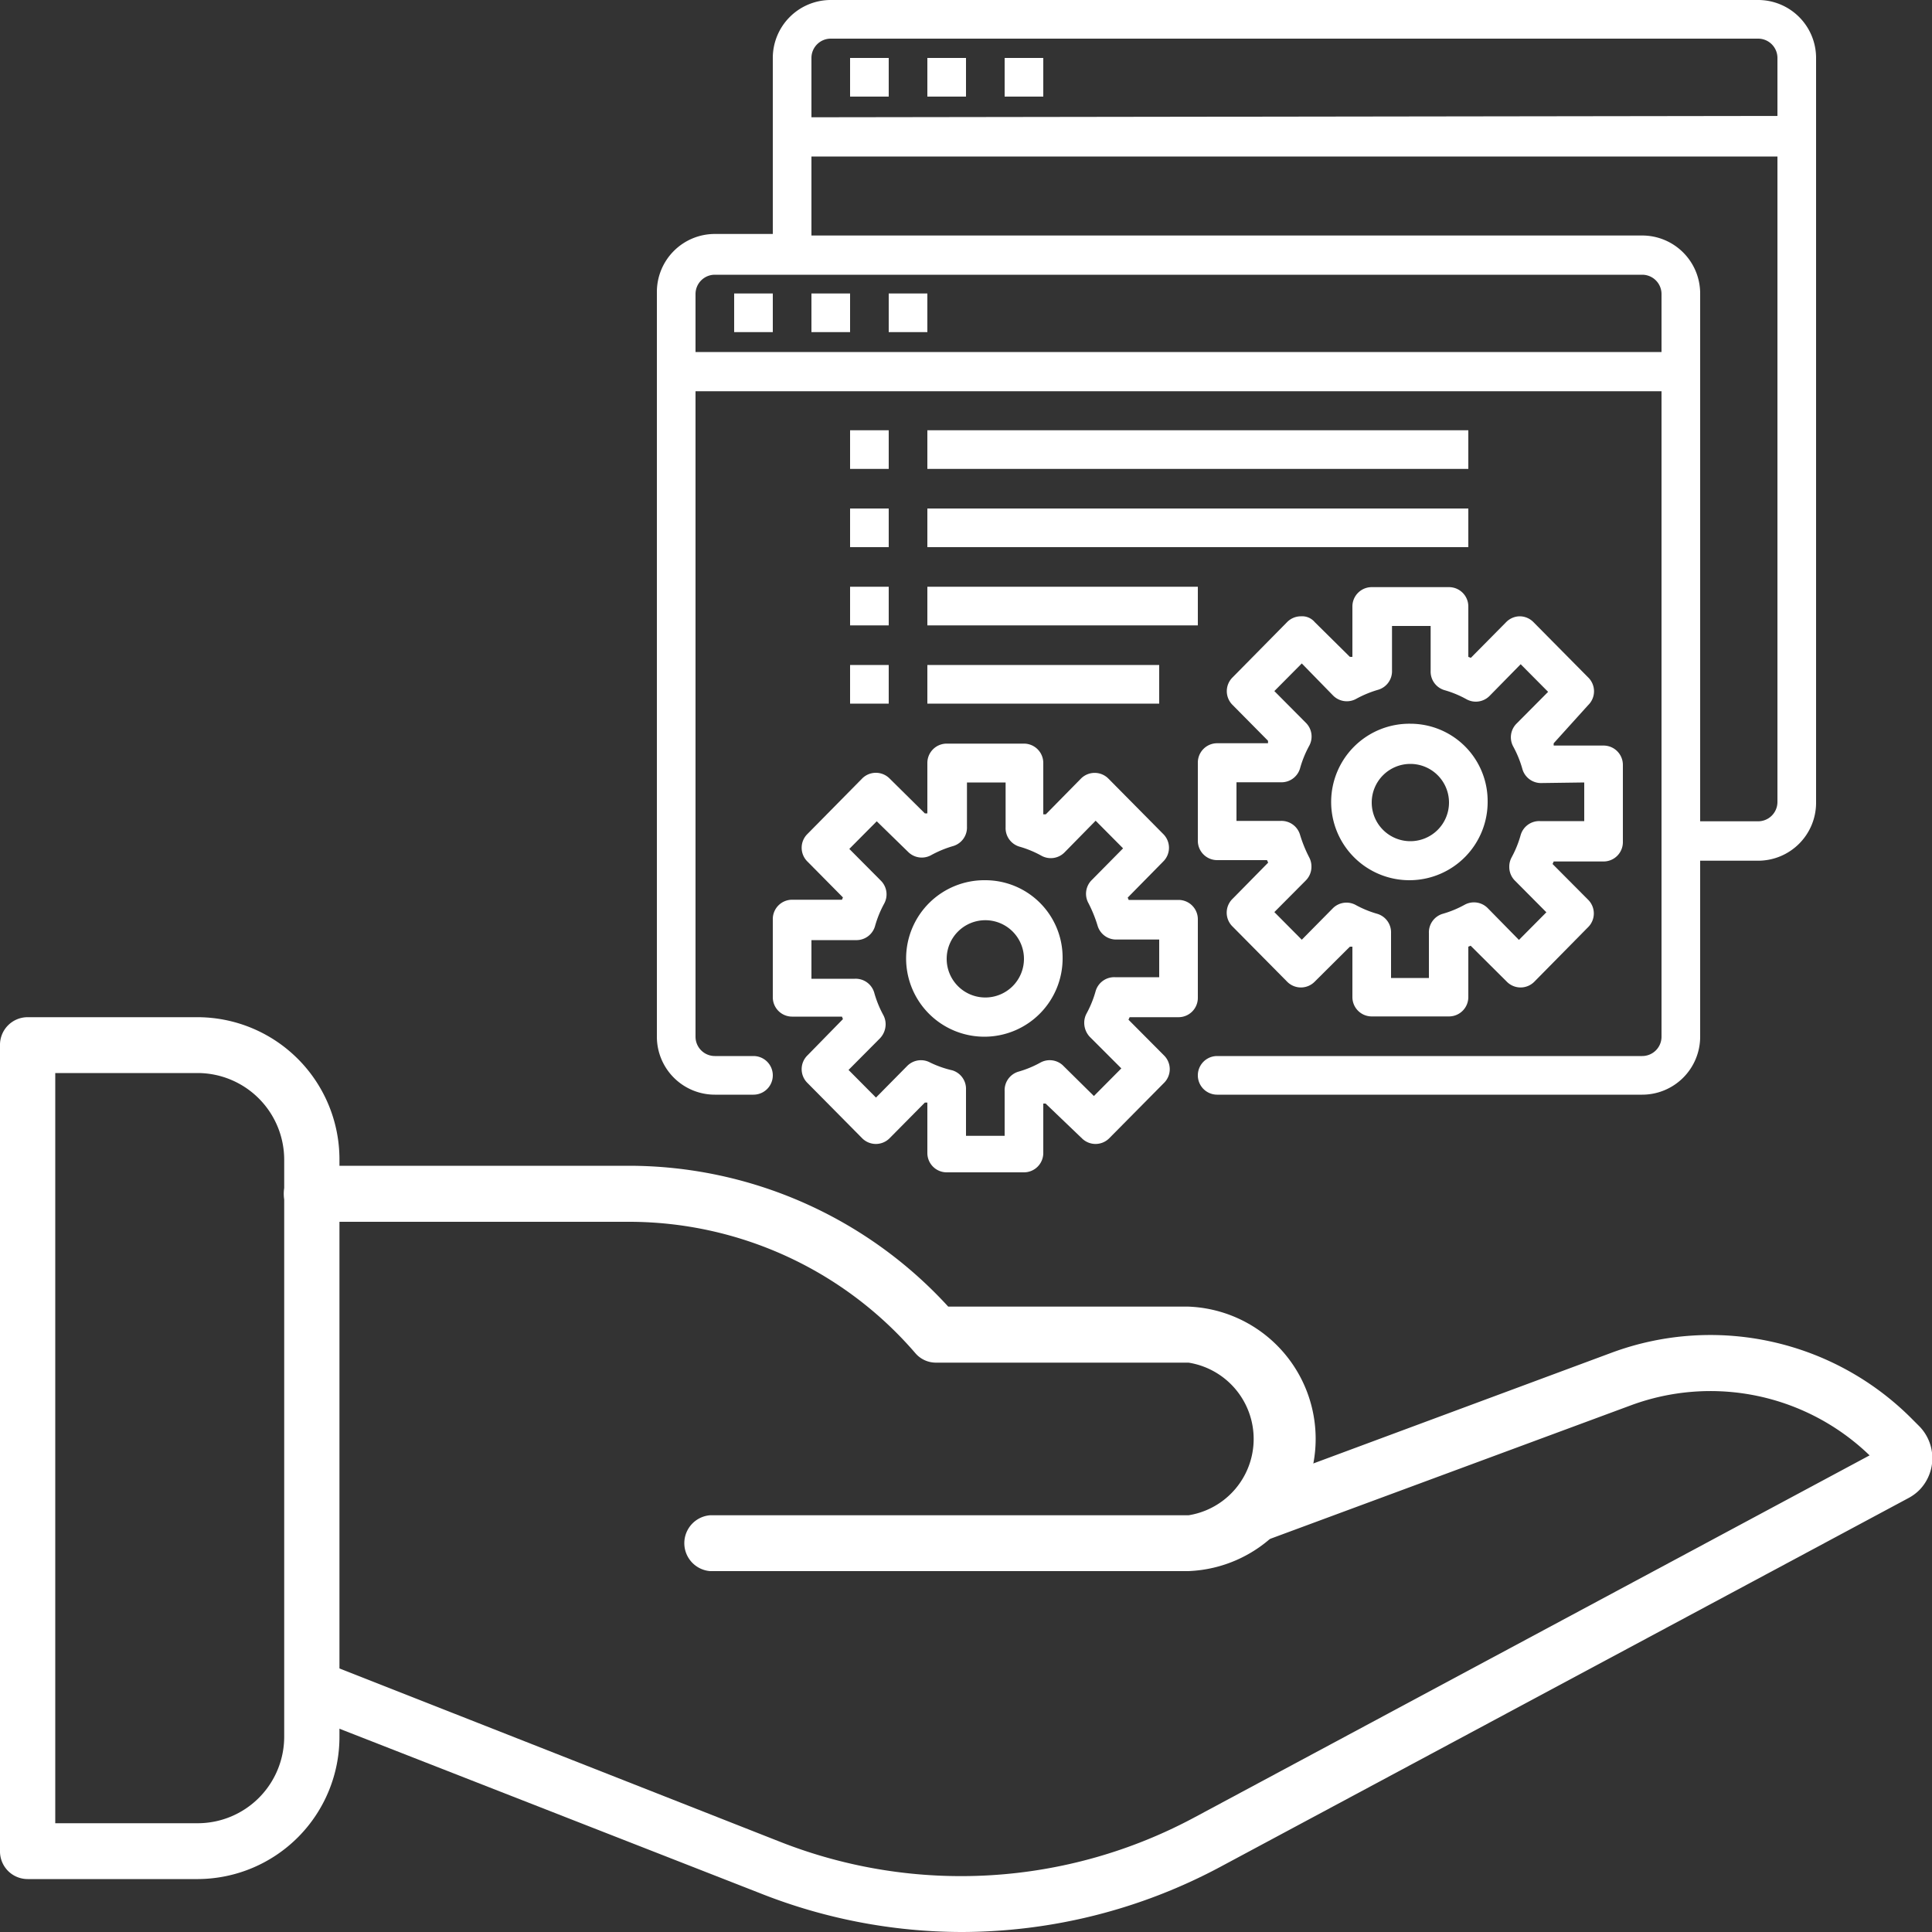
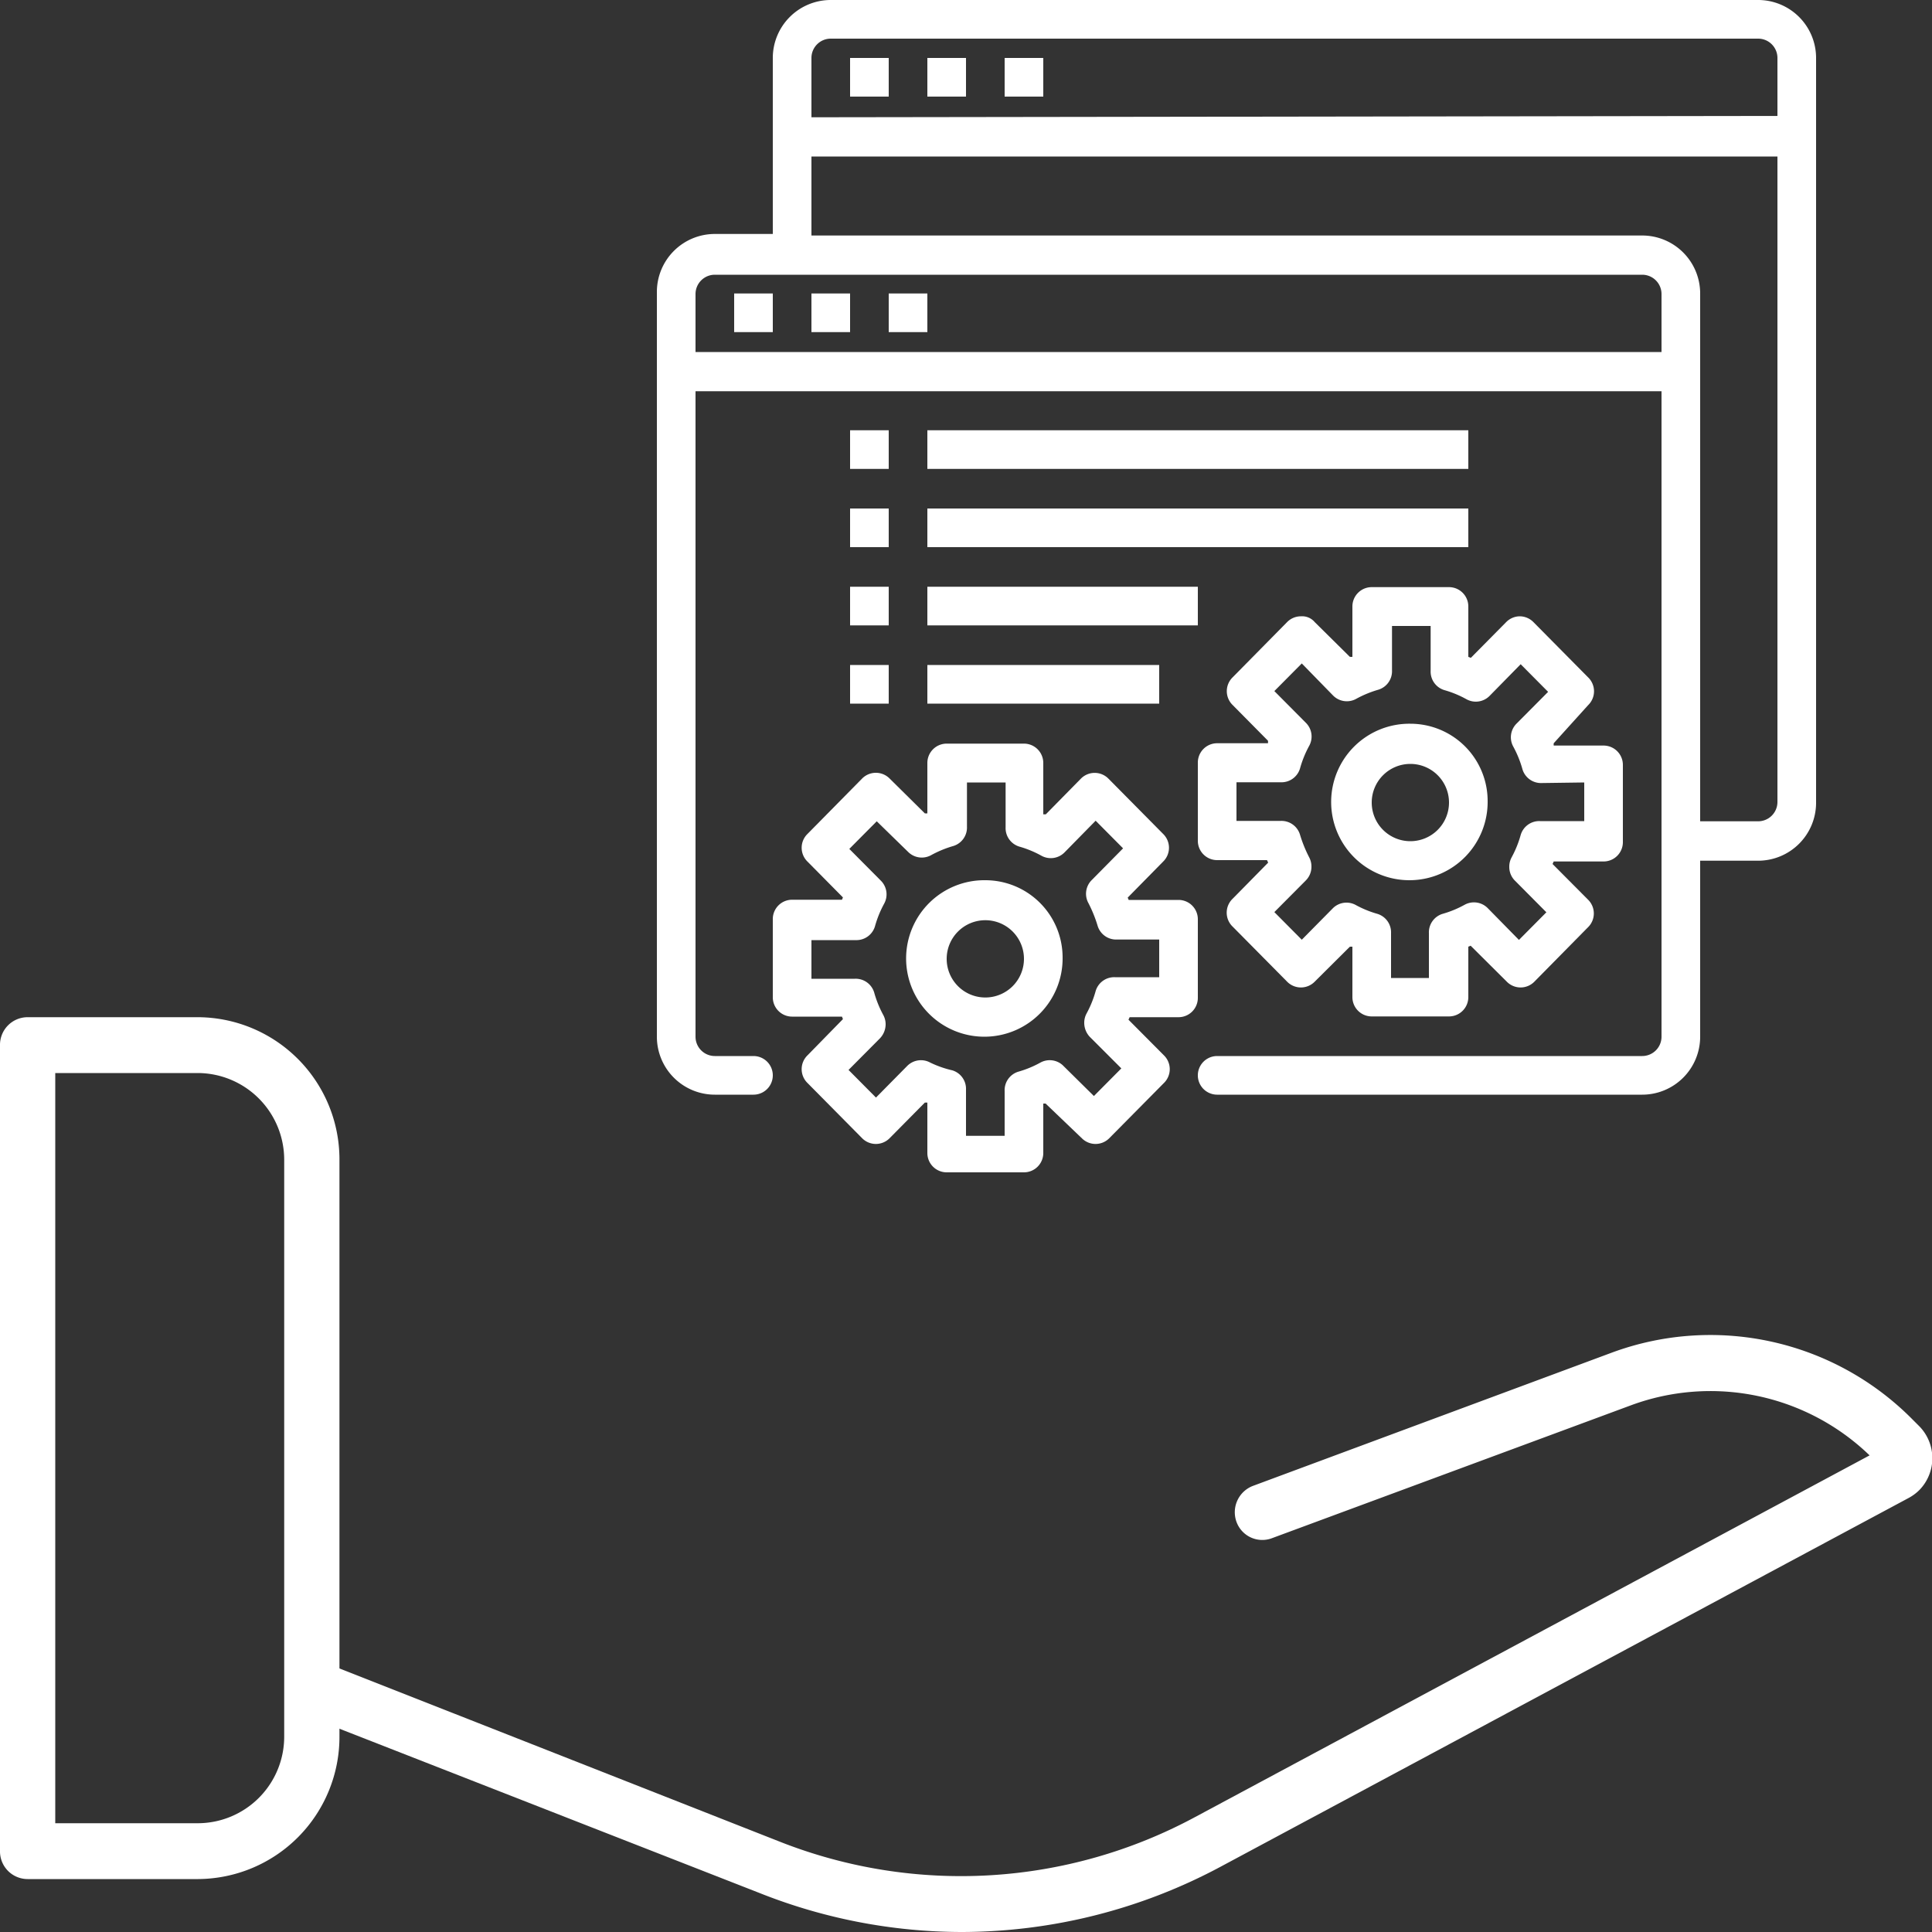
<svg xmlns="http://www.w3.org/2000/svg" viewBox="0 0 100 100" fill="white">
  <rect x="0" y="0" width="100" height="100" fill="#333333" stroke="none" />
  <g id="Layer_2" data-name="Layer 2">
    <g id="Layer_1-2" data-name="Layer 1">
      <path d="M44,3h2v2H44Z" />
      <path d="M48,3h2v2H48Z" />
      <path d="M52,3h2v2H52Z" />
      <path d="M38,15.19h2v2H38Z" />
      <path d="M42,15.19h2v2H42Z" />
      <path d="M46,15.19h2v2H46Z" />
      <path d="M91,0H43a3,3,0,0,0-3,3v9.11H37a3,3,0,0,0-3,3V53.66a3,3,0,0,0,3,3h2a1,1,0,0,0,0-2H37a1,1,0,0,1-1-1V20.25H86V53.66a1,1,0,0,1-1,1H63a1,1,0,0,0,0,2H85a3,3,0,0,0,3-3h0V44.55h3a3,3,0,0,0,3-3V3A3,3,0,0,0,91,0ZM36,18.22v-3a1,1,0,0,1,1-1H85a1,1,0,0,1,1,1v3ZM92,41.51a1,1,0,0,1-1,1H88V15.19a3,3,0,0,0-3-3H42V8.1H92ZM42,6.07V3a1,1,0,0,1,1-1H91a1,1,0,0,1,1,1v3Z" />
      <path d="M48,22.27H76v2H48Z" />
      <path d="M44,30.37h2v2H44Z" />
      <path d="M48,26.32H76v2H48Z" />
      <path d="M44,34.42h2v2H44Z" />
      <path d="M44,22.27h2v2H44Z" />
      <path d="M44,26.32h2v2H44Z" />
      <path d="M51,45.56a4.05,4.05,0,1,0,4,4A4,4,0,0,0,51,45.56Zm0,6.07a2,2,0,1,1,2-2A2,2,0,0,1,51,51.63Z" />
      <path d="M82.2,35.06,79.37,32.2a1,1,0,0,0-.71-.3,1,1,0,0,0-.7.3l-1.83,1.85L76,34V31.39a1,1,0,0,0-1-1H71a1,1,0,0,0-1,1V34l-.13,0L68.05,32.2a.85.85,0,0,0-.71-.3,1,1,0,0,0-.71.29L63.8,35.06a1,1,0,0,0,0,1.43l1.83,1.85a.69.69,0,0,1,0,.13H63a1,1,0,0,0-1,1v4.05a1,1,0,0,0,1,1h2.58l.06.13L63.8,46.52a1,1,0,0,0,0,1.44h0l2.83,2.86a1,1,0,0,0,1.41,0L69.87,49,70,49v2.61a1,1,0,0,0,1,1h4a1,1,0,0,0,1-1V49l.12-.05L78,50.82a1,1,0,0,0,1.41,0L82.19,48a1,1,0,0,0,0-1.44h0l-1.83-1.84.06-.13H83a1,1,0,0,0,1-1v-4a1,1,0,0,0-1-1H80.42a.61.61,0,0,1,0-.12L82.2,36.5a1,1,0,0,0,0-1.44ZM82,40.5v2H79.71a1,1,0,0,0-1,.72,5.53,5.53,0,0,1-.47,1.16,1,1,0,0,0-.12.49,1,1,0,0,0,.3.72l1.62,1.63-1.42,1.43L77,47a1,1,0,0,0-1.19-.17,5.37,5.37,0,0,1-1.14.47,1,1,0,0,0-.71,1v2.32H72V48.3a1,1,0,0,0-.71-1,5.37,5.37,0,0,1-1.14-.47A1,1,0,0,0,69,47l-1.62,1.64-1.42-1.43,1.62-1.63a1,1,0,0,0,.3-.73,1,1,0,0,0-.12-.48,6.87,6.87,0,0,1-.47-1.16,1,1,0,0,0-1-.72H64v-2h2.29a1,1,0,0,0,1-.72,5.53,5.53,0,0,1,.47-1.16,1,1,0,0,0-.17-1.2l-1.63-1.64,1.42-1.43L69,36a1,1,0,0,0,1.2.17,5.6,5.6,0,0,1,1.14-.47,1,1,0,0,0,.71-1V32.4h2v2.32a1,1,0,0,0,.71,1,5.37,5.37,0,0,1,1.14.47,1,1,0,0,0,1.2-.17l1.61-1.64,1.42,1.43-1.63,1.64a1,1,0,0,0-.17,1.2,5.53,5.53,0,0,1,.47,1.16,1,1,0,0,0,1,.72Z" />
      <path d="M48,30.37H62v2H48Z" />
      <path d="M48,34.42H60v2H48Z" />
      <path d="M73,37.46a4.05,4.05,0,1,0,4,4A4,4,0,0,0,73,37.46Zm0,6.08a2,2,0,1,1,2-2A2,2,0,0,1,73,43.54Z" />
      <path d="M62,47.58a1,1,0,0,0-1-1H58.42l-.05-.12L60.2,44.6a1,1,0,0,0,0-1.44L57.37,40.3a1,1,0,0,0-1.42,0l-1.82,1.85-.13,0V39.49a1,1,0,0,0-1-1H49a1,1,0,0,0-1,1V42.1l-.13,0L46.05,40.3a1,1,0,0,0-.71-.3,1,1,0,0,0-.71.29L41.8,43.16a1,1,0,0,0,0,1.44l1.83,1.85-.05.12H41a1,1,0,0,0-1,1v4.05a1,1,0,0,0,1,1h2.58l.05.13L41.8,54.62a1,1,0,0,0,0,1.44h0l2.83,2.86a1,1,0,0,0,1.41,0l1.83-1.85.13,0v2.61a1,1,0,0,0,1,1h4a1,1,0,0,0,1-1V57.12l.12,0L56,58.92a1,1,0,0,0,1.41,0l2.83-2.86a1,1,0,0,0,0-1.44h0l-1.83-1.84.06-.13H61a1,1,0,0,0,1-1Zm-2,3H57.71a1,1,0,0,0-1,.72,5.53,5.53,0,0,1-.47,1.16,1,1,0,0,0-.12.49,1.06,1.06,0,0,0,.29.72l1.63,1.63-1.42,1.43L55,55.13A1,1,0,0,0,53.85,55a5.37,5.37,0,0,1-1.14.47,1,1,0,0,0-.71,1v2.32H50V56.4a1,1,0,0,0-.71-1A5.37,5.37,0,0,1,48.15,55a1,1,0,0,0-1.19.17l-1.62,1.64-1.42-1.43,1.62-1.63a1.06,1.06,0,0,0,.3-.73,1,1,0,0,0-.12-.48,5.53,5.53,0,0,1-.47-1.16,1,1,0,0,0-1-.72H42v-2h2.29a1,1,0,0,0,1-.72,5.53,5.53,0,0,1,.47-1.16,1,1,0,0,0-.17-1.2l-1.63-1.64,1.42-1.43L47,44.09a1,1,0,0,0,1.2.17,5.6,5.6,0,0,1,1.14-.47,1,1,0,0,0,.71-1V40.5h2v2.32a1,1,0,0,0,.71,1,5.37,5.37,0,0,1,1.14.47,1,1,0,0,0,1.2-.17l1.61-1.64,1.42,1.43-1.62,1.64a1,1,0,0,0-.17,1.2,6.87,6.87,0,0,1,.47,1.16,1,1,0,0,0,1,.72H60Z" />
    </g>
    <g id="Layer_4" data-name="Layer 4">
      <path d="M10.26,97.26H1.43A1.43,1.43,0,0,1,0,95.82V54.09a1.43,1.43,0,0,1,1.43-1.44h8.83a7.36,7.36,0,0,1,7.31,7.4V89.86A7.36,7.36,0,0,1,10.26,97.26Zm-7.4-2.89h7.4a4.48,4.48,0,0,0,4.45-4.51V60.05a4.49,4.49,0,0,0-4.45-4.51H2.86Z" />
-       <path d="M61.52,81.32H36.75a1.45,1.45,0,0,1,0-2.89H61.52a4,4,0,0,0,0-7.9H48.45a1.4,1.4,0,0,1-1.08-.5,19.57,19.57,0,0,0-14.81-6.79H16.14a1.45,1.45,0,0,1,0-2.9H32.56a22.42,22.42,0,0,1,16.52,7.29H61.51a6.85,6.85,0,0,1,0,13.69Z" />
      <path d="M49.74,100a28.39,28.39,0,0,1-10.38-2L15.63,88.72a1.45,1.45,0,0,1-.81-1.87A1.41,1.41,0,0,1,16.66,86h0L40.4,95.34a25.55,25.55,0,0,0,21.44-1.28L96.77,75.33a11.86,11.86,0,0,0-12.33-2.6L65.8,79.63A1.42,1.42,0,0,1,64,78.77a1.46,1.46,0,0,1,.85-1.86h0L83.46,70A14.71,14.71,0,0,1,99,73.48l.35.35a2.36,2.36,0,0,1,0,3.29,2.39,2.39,0,0,1-.55.41L63.18,96.62A28.45,28.45,0,0,1,49.74,100Z" />
    </g>
  </g>
</svg>